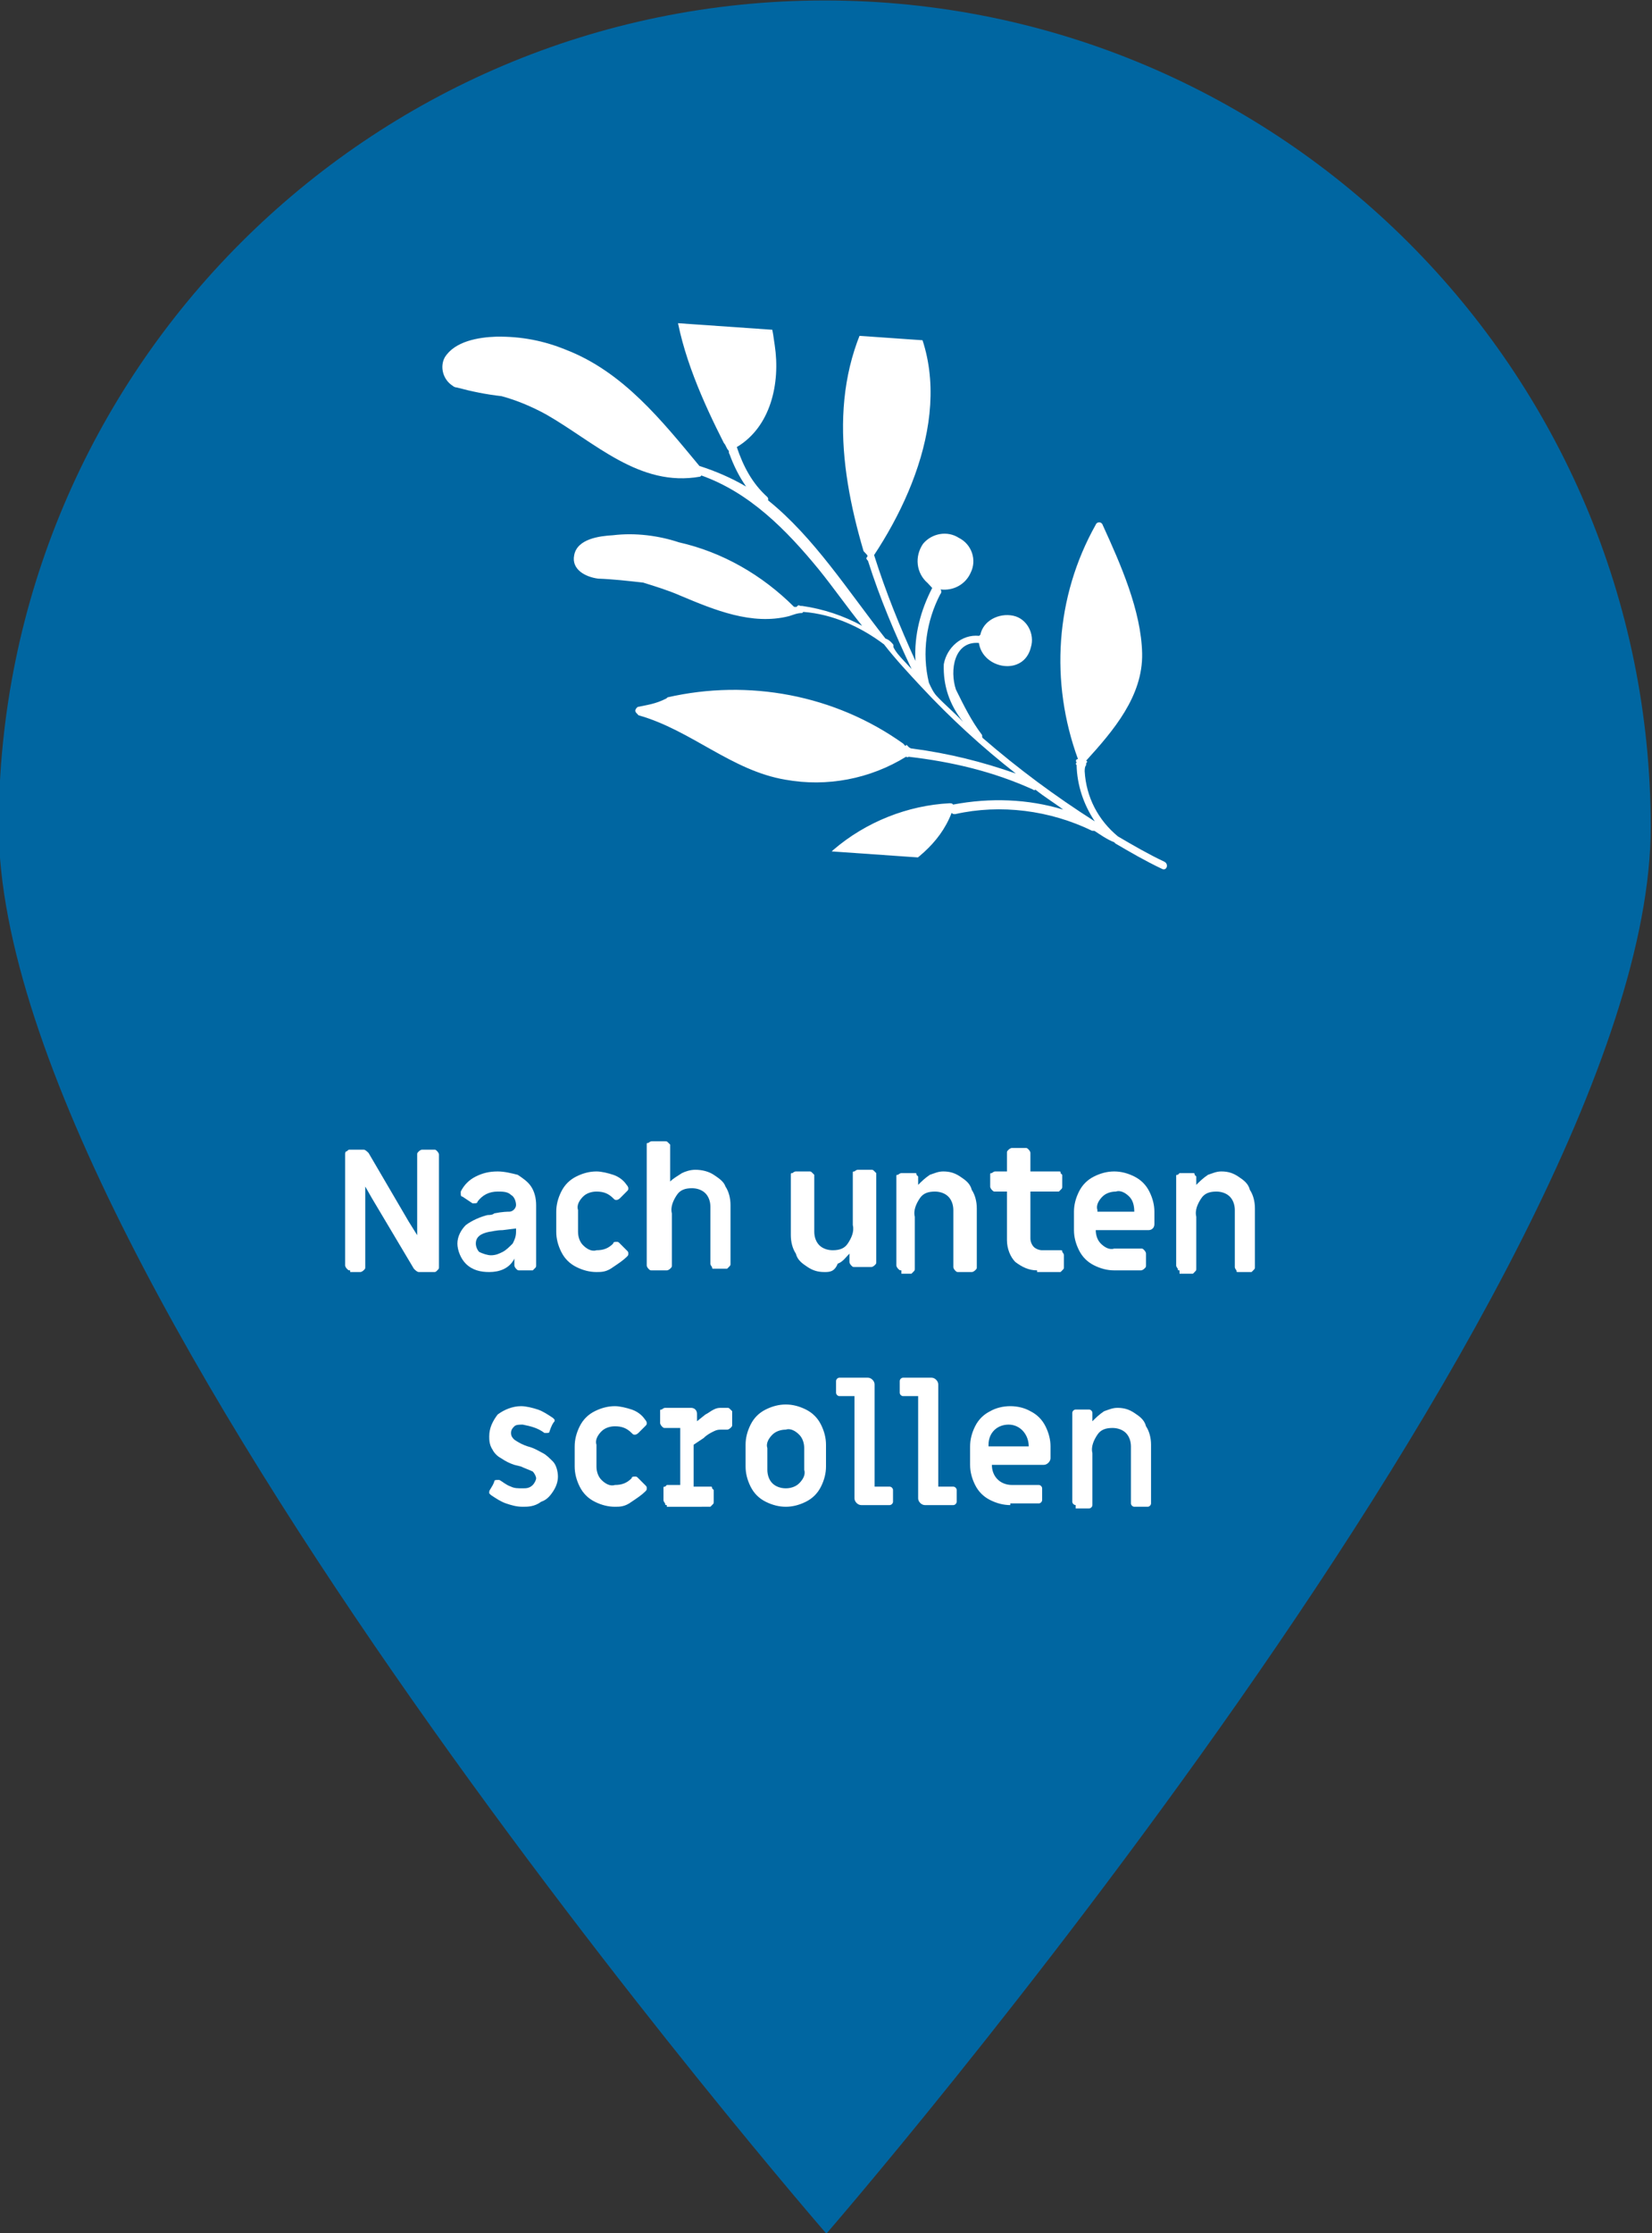
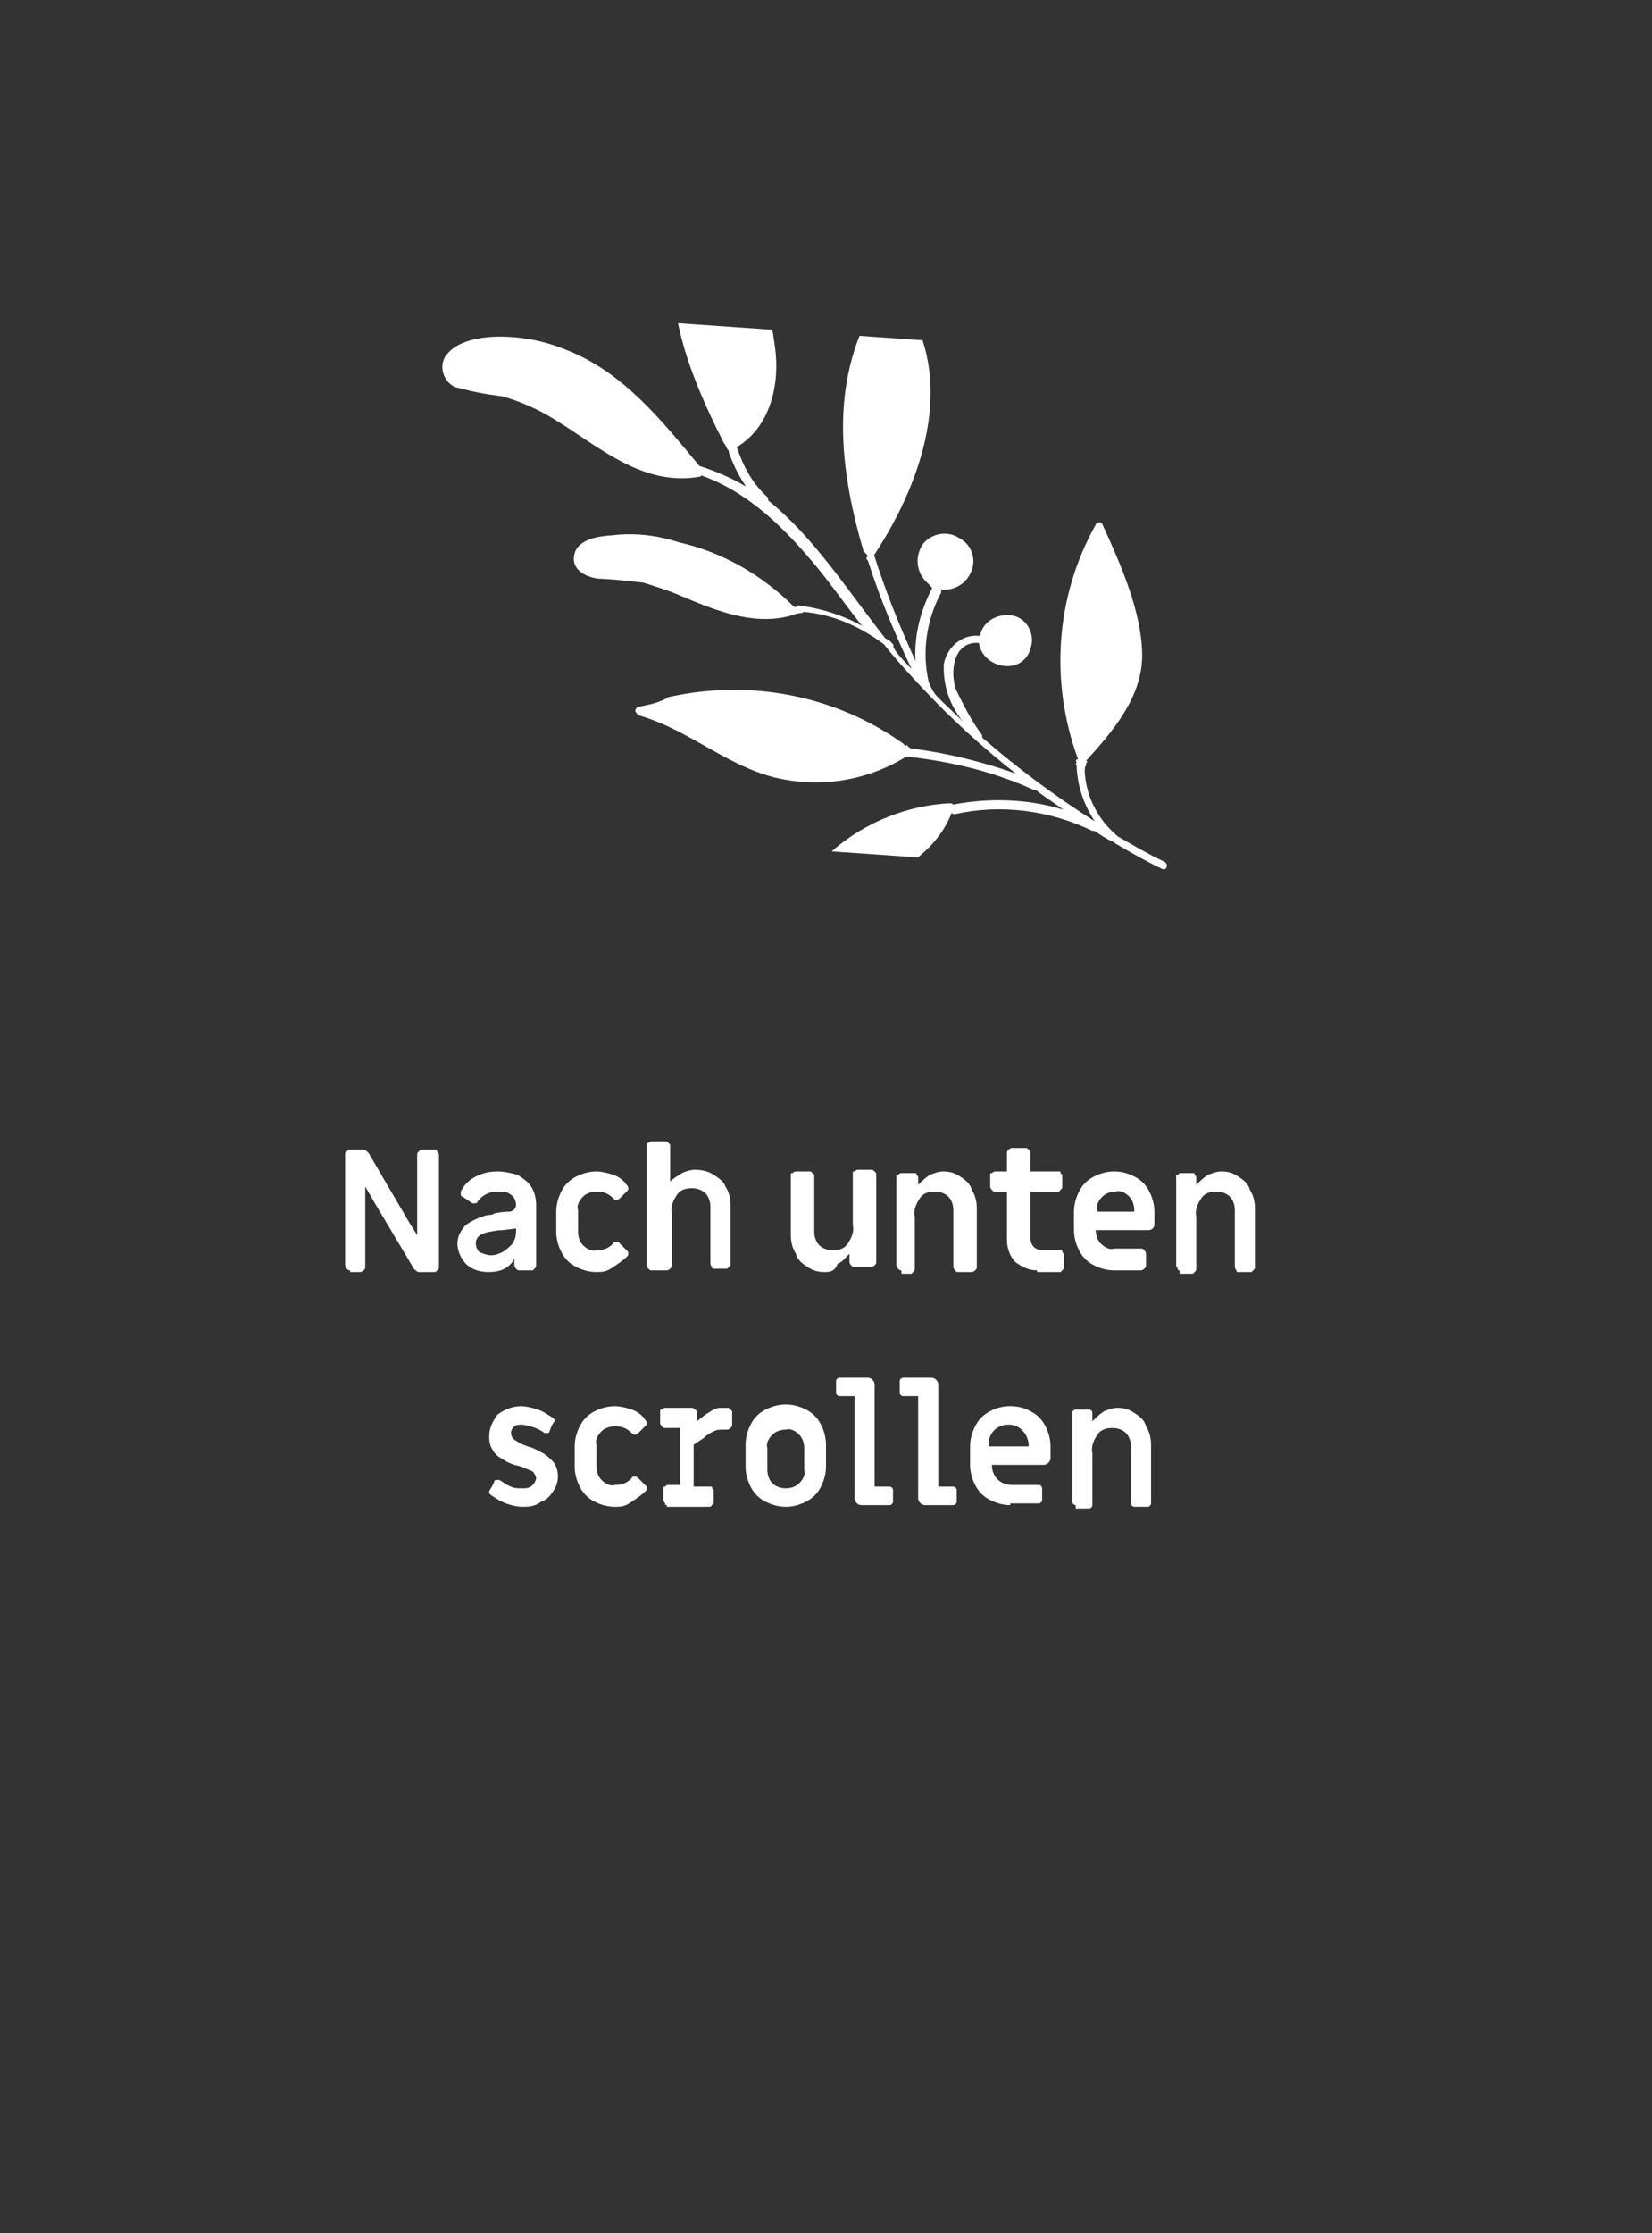
<svg xmlns="http://www.w3.org/2000/svg" xmlns:xlink="http://www.w3.org/1999/xlink" version="1.1" id="Ebene_1" x="0px" y="0px" viewBox="0 0 98.6 133.2" style="enable-background:new 0 0 98.6 133.2;" xml:space="preserve">
  <rect x="0" y="0" width="98.6" height="133.2" fill="#333333" stroke="none" />
  <style type="text/css">
	.st0{clip-path:url(#SVGID_2_);}
	.st1{fill:#0066A1;}
	.st2{clip-path:url(#SVGID_4_);}
	.st3{fill:#FFFFFF;}
</style>
  <g id="Gruppe_47" transform="translate(-911 -917.228)">
    <g id="Gruppe_46" transform="translate(911 1050.456)">
      <g>
        <defs>
-           <rect id="SVGID_1_" y="-133.2" width="98.6" height="133.2" />
-         </defs>
+           </defs>
        <clipPath id="SVGID_2_">
          <use xlink:href="#SVGID_1_" style="overflow:visible;" />
        </clipPath>
        <g id="Gruppe_45" class="st0">
          <g id="Gruppe_44" transform="translate(49.323)">
            <path id="Pfad_227" class="st1" d="M0,0c0,0,49.2-56.7,49.2-83.9c0-27.2-22.1-49.3-49.3-49.3c-27.2,0-49.3,22.1-49.3,49.3       C-49.3-56.7,0,0,0,0" />
          </g>
        </g>
      </g>
    </g>
    <g id="Gruppe_38" transform="translate(966.766 981.97) rotate(-43)">
      <g>
        <defs>
          <rect id="SVGID_3_" x="0" y="-51.7" transform="matrix(0.731 -0.682 0.682 0.731 21.766 3.541)" width="30.8" height="51.7" />
        </defs>
        <clipPath id="SVGID_4_">
          <use xlink:href="#SVGID_3_" style="overflow:visible;" />
        </clipPath>
        <g id="Gruppe_37" class="st2">
          <g id="Gruppe_36" transform="translate(0.345 -11.288)">
            <path id="Pfad_222" class="st3" d="M0,0L0,0c0,0.1,0.1,0.2,0.2,0.2c0,0,0,0,0.1,0C4-1.1,7.8,1.9,11.5,0.1c0,0.1,0,0.1,0.1,0.2       C14,1.7,15.9,4,16.9,6.6c0,0,0.1,0.1,0.1,0.1c0.1,0.4,0.2,0.9,0.4,1.3l0,0c0,0,0,0.1,0,0.1c0.3,1,0.6,2,1,3       c0.1,0.3,0.5,0.1,0.4-0.2c-0.4-1-0.7-2-1-3C17.6,6.4,18,4.9,19,3.7l0,0c0.1-0.1,0.2-0.2,0.3-0.2l0,0c0.1-0.1,0.1-0.1,0.2-0.1       l0-0.1c2.4-0.2,5.1-0.5,6.8-2.4c1.7-1.9,2.7-4.8,3.5-7.2c0.1-0.2-0.1-0.4-0.3-0.3c-4.7,1.5-8.4,5-10.3,9.5h0       C19.1,2.8,19,2.9,19,3c-0.1,0-0.1,0-0.1,0.1c-0.8,0.9-1.3,2-1.5,3.2c-0.7-2.7-1.2-5.4-1.5-8.2C15.9-2,16-2,16-2.1       c0.1-1,0.4-2,0.7-3c0.5-1.1,1.9-2.2,2.9-1.1c-0.9,1.3,0.6,3.3,2.1,2.3c0.7-0.4,1-1.4,0.5-2.1c0,0,0,0,0,0       c-0.5-0.7-1.5-1-2.2-0.5c0,0,0,0-0.1,0c-0.7-0.8-1.9-0.8-2.7-0.2c-0.9,0.9-1.4,2-1.5,3.3c0-0.7-0.1-1.5-0.1-2.2c0,0,0,0,0,0       c0-0.3,0.1-0.6,0.2-0.9c0.9-1.6,2.4-2.8,4.1-3.4c0.1,0,0.2-0.1,0.2-0.2c0.5,0.6,1.3,0.8,2,0.5c0.8-0.3,1.2-1.2,0.9-2       c-0.2-0.8-1-1.3-1.8-1.2c-0.9,0.2-1.5,1-1.4,1.9c0,0,0,0.1,0,0.1c0,0.1,0,0.2,0,0.3c0,0,0,0,0,0c-1.4,0.5-2.7,1.3-3.7,2.5       c0.7-2.1,1.5-4.2,2.5-6.3c5.4-1.3,11.4-4.6,11.7-10.9c0-0.1-0.1-0.3-0.2-0.3c0,0,0,0-0.1,0c-5.8,1.2-9.2,5.6-11.7,10.6l0,0       c0,0,0,0,0,0.1c0,0,0,0,0,0.1l0,0l0,0l0,0.1c0,0,0,0.1-0.1,0.1s-0.1,0.1-0.1,0.2c0,0,0,0,0,0c-1,2.1-1.8,4.3-2.5,6.5       c0-0.2,0-0.5,0-0.7c0-0.3,0-0.7,0.1-1c0.1-0.1,0.1-0.1,0.1-0.2c0-0.2,0-0.3-0.1-0.5c0.3-3.6,1-7.3,0.5-10.8       c0.1-0.1,0.1-0.1,0.1-0.2c-0.1-1.2,0.2-2.3,0.7-3.4c2.3,0.5,4.5-1,5.8-2.9c2-2.8,3.3-6.2,4.8-9.2c0-0.1,0-0.3-0.2-0.3       c0,0,0,0-0.1,0c-6.6-0.4-9.2,6.5-10.7,11.7c0,0.2-0.1,0.3-0.1,0.5c0,0.1-0.1,0.1-0.1,0.2c-0.3,0.7-0.5,1.4-0.6,2.1       c-0.3-1-0.7-1.9-1.2-2.8c0.2-3.5,0.5-7.2-1.1-10.5c-0.6-1.3-1.4-2.4-2.5-3.4c-0.8-0.7-2-1.5-3.1-1.2c-0.6,0.2-1,0.9-0.8,1.6       c0,0.1,0.1,0.2,0.1,0.2c0.5,0.8,1,1.5,1.6,2.2c0.5,0.8,0.9,1.7,1.2,2.6c1,3.2,1.1,7,4.2,9c0,0,0.1,0,0.1,0       c1.4,2.7,1.5,5.8,1.3,8.9c-0.1,1.4-0.3,2.8-0.4,4.2c-0.4-1.2-1-2.3-1.8-3.3c0,0,0,0,0,0c0,0-0.1-0.1-0.1-0.1c0,0,0-0.1-0.1-0.1       l0,0l0,0c0,0,0,0,0,0v0l-0.1,0c0,0,0,0-0.1-0.1c0,0,0,0,0,0c-0.1-2.7-0.9-5.3-2.4-7.5C10-23.9,9.1-25,8-25.8       c-0.6-0.5-1.7-1.3-2.5-0.7c-0.7,0.5-0.4,1.4,0.1,2c0.6,0.6,1.2,1.3,1.8,2c0.4,0.7,0.8,1.4,1.1,2.1c0.9,2,1.9,4.2,3.9,5.3l0,0       c0.2,0.1,0.5,0.2,0.7,0.4c0,0,0,0,0.1,0c1.2,1.3,1.9,3,2.2,4.7c-0.1,1.1-0.1,2.3-0.1,3.4c0,2.5,0.2,5.1,0.6,7.6       c-1-1.9-2.1-3.6-3.5-5.3c0,0,0,0,0,0l0,0c-0.1-0.1-0.1-0.2-0.1-0.3c0,0,0,0,0-0.1l0,0l-0.1,0l0,0c0-0.1,0-0.1,0-0.2       c-1-4.9-4.1-9.1-8.4-11.6c0,0-0.1,0-0.1,0C3-16.7,2.6-17,2.1-17.3c0,0,0,0,0,0l0,0c-0.1,0-0.3,0-0.3,0.2c0,0.1,0,0.1,0,0.2       c1.7,2.8,1.8,6.2,3.8,8.8c1.5,2,3.7,3.4,6.2,3.9c0,0,0,0.1,0.1,0.1c1.7,2,3.1,4.1,4.1,6.5c0,0.1,0.1,0.1,0.1,0.1       c0.1,0.7,0.3,1.4,0.4,2c-1.1-1.9-2.7-3.5-4.6-4.7c0-0.1,0-0.1-0.1-0.2C9.9-2,7.4-3,4.8-3.1c-1.9,0-5,0.3-5.1,2.8l0,0       c-0.1,0.1,0,0.3,0.1,0.3C-0.1,0-0.1,0,0,0" />
          </g>
        </g>
      </g>
    </g>
    <path id="Pfad_229" class="st3" d="M931.9,993c-0.1,0-0.1,0-0.2-0.1c0,0-0.1-0.1-0.1-0.2v-6.6c0-0.1,0-0.2,0.1-0.2   c0.1-0.1,0.1-0.1,0.2-0.1h0.8c0.1,0,0.2,0.1,0.3,0.2l2.4,4.1l0.5,0.8v-4.8c0-0.1,0-0.1,0.1-0.2c0,0,0.1-0.1,0.2-0.1h0.7   c0.1,0,0.1,0,0.2,0.1c0,0,0.1,0.1,0.1,0.2v6.7c0,0.1,0,0.1-0.1,0.2c-0.1,0.1-0.1,0.1-0.2,0.1H936c-0.1,0-0.2-0.1-0.3-0.2l-2.5-4.2   l-0.4-0.7v4.8c0,0.1,0,0.1-0.1,0.2c0,0-0.1,0.1-0.2,0.1H931.9z M940.2,993.1c-0.5,0-1-0.1-1.4-0.5c-0.3-0.3-0.5-0.8-0.5-1.2   c0-0.4,0.2-0.8,0.5-1.1c0.4-0.3,0.9-0.5,1.3-0.6c0.1,0,0.3,0,0.4-0.1c0.5-0.1,0.8-0.1,0.9-0.1c0.2,0,0.4-0.2,0.4-0.4c0,0,0,0,0,0   c0-0.2-0.1-0.5-0.3-0.6c-0.2-0.2-0.5-0.2-0.8-0.2c-0.5,0-0.9,0.2-1.2,0.6c0,0.1-0.1,0.1-0.2,0.1c0,0-0.1,0-0.1,0l-0.6-0.4   c-0.1,0-0.1-0.1-0.1-0.2c0,0,0-0.1,0-0.1c0.2-0.4,0.5-0.7,0.9-0.9c0.4-0.2,0.8-0.3,1.3-0.3c0.4,0,0.8,0.1,1.2,0.2   c0.3,0.2,0.6,0.4,0.8,0.7c0.2,0.3,0.3,0.7,0.3,1.1v3.6c0,0.1,0,0.1-0.1,0.2c0,0-0.1,0.1-0.1,0.1H942c-0.1,0-0.1,0-0.2-0.1   c0,0-0.1-0.1-0.1-0.2v-0.4C941.4,992.9,940.8,993.1,940.2,993.1z M940.3,992.1c0.3,0,0.5-0.1,0.7-0.2c0.2-0.1,0.4-0.3,0.6-0.5   c0.1-0.2,0.2-0.4,0.2-0.7v-0.2l-0.8,0.1c-0.4,0-0.7,0.1-0.8,0.1c-0.5,0.1-0.8,0.3-0.8,0.7c0,0.2,0.1,0.4,0.2,0.5   C939.8,992,940.1,992.1,940.3,992.1z M946.6,993.1c-0.4,0-0.8-0.1-1.2-0.3c-0.4-0.2-0.7-0.5-0.9-0.9c-0.2-0.4-0.3-0.8-0.3-1.2v-1.2   c0-0.4,0.1-0.8,0.3-1.2c0.2-0.4,0.5-0.7,0.9-0.9c0.4-0.2,0.8-0.3,1.2-0.3c0.3,0,0.7,0.1,1,0.2c0.3,0.1,0.6,0.3,0.8,0.6   c0,0,0.1,0.1,0.1,0.2c0,0.1,0,0.1-0.1,0.2l-0.4,0.4c0,0-0.1,0.1-0.2,0.1c-0.1,0-0.1,0-0.2-0.1c-0.3-0.3-0.6-0.4-1-0.4   c-0.3,0-0.6,0.1-0.8,0.3c-0.2,0.2-0.4,0.5-0.3,0.8v1.3c0,0.3,0.1,0.6,0.3,0.8c0.2,0.2,0.5,0.4,0.8,0.3c0.4,0,0.7-0.1,1-0.4   c0-0.1,0.1-0.1,0.2-0.1c0.1,0,0.1,0,0.2,0.1l0.4,0.4c0.1,0.1,0.1,0.1,0.1,0.2c0,0.1,0,0.1-0.1,0.2c-0.2,0.2-0.5,0.4-0.8,0.6   C947.2,993.1,946.9,993.1,946.6,993.1z M949.9,993c-0.1,0-0.1,0-0.2-0.1c0,0-0.1-0.1-0.1-0.2v-7.2c0-0.1,0-0.1,0.1-0.1   c0,0,0.1-0.1,0.2-0.1h0.8c0.1,0,0.1,0,0.2,0.1c0,0,0.1,0.1,0.1,0.1v2.2c0.2-0.2,0.4-0.3,0.7-0.5c0.2-0.1,0.5-0.2,0.8-0.2   c0.4,0,0.8,0.1,1.1,0.3c0.3,0.2,0.6,0.4,0.7,0.7c0.2,0.3,0.3,0.7,0.3,1.1v3.5c0,0.1,0,0.1-0.1,0.2c0,0-0.1,0.1-0.1,0.1h-0.8   c-0.1,0-0.1,0-0.1-0.1c0,0-0.1-0.1-0.1-0.2v-3.4c0-0.3-0.1-0.6-0.3-0.8c-0.2-0.2-0.5-0.3-0.8-0.3c-0.4,0-0.7,0.1-0.9,0.4   c-0.2,0.3-0.4,0.7-0.3,1.1v3.1c0,0.1,0,0.1-0.1,0.2c0,0-0.1,0.1-0.2,0.1H949.9z M960.2,993.1c-0.4,0-0.7-0.1-1-0.3   c-0.3-0.2-0.6-0.4-0.7-0.8c-0.2-0.3-0.3-0.7-0.3-1.1v-3.6c0-0.1,0-0.1,0.1-0.1c0,0,0.1-0.1,0.2-0.1h0.8c0.1,0,0.1,0,0.2,0.1   c0,0,0.1,0.1,0.1,0.1v3.4c0,0.3,0.1,0.6,0.3,0.8c0.2,0.2,0.5,0.3,0.8,0.3c0.4,0,0.7-0.1,0.9-0.4c0.2-0.3,0.4-0.7,0.3-1.1v-3.1   c0-0.1,0-0.1,0.1-0.1c0,0,0.1-0.1,0.2-0.1h0.8c0.1,0,0.1,0,0.2,0.1c0,0,0.1,0.1,0.1,0.1v5.3c0,0.1,0,0.1-0.1,0.2   c0,0-0.1,0.1-0.2,0.1H962c-0.1,0-0.1,0-0.2-0.1c0,0-0.1-0.1-0.1-0.2v-0.5c-0.2,0.2-0.4,0.5-0.7,0.6   C960.8,993.1,960.5,993.1,960.2,993.1z M964.8,993c-0.1,0-0.1,0-0.2-0.1c0,0-0.1-0.1-0.1-0.2v-5.3c0-0.1,0-0.1,0.1-0.1   c0,0,0.1-0.1,0.2-0.1h0.8c0.1,0,0.1,0,0.1,0.1c0,0,0.1,0.1,0.1,0.1v0.5c0.2-0.2,0.4-0.4,0.7-0.6c0.3-0.1,0.5-0.2,0.8-0.2   c0.4,0,0.7,0.1,1,0.3c0.3,0.2,0.6,0.4,0.7,0.8c0.2,0.3,0.3,0.7,0.3,1.1v3.5c0,0.1,0,0.1-0.1,0.2c0,0-0.1,0.1-0.2,0.1h-0.8   c-0.1,0-0.1,0-0.2-0.1c0,0-0.1-0.1-0.1-0.2v-3.4c0-0.3-0.1-0.6-0.3-0.8c-0.2-0.2-0.5-0.3-0.8-0.3c-0.4,0-0.7,0.1-0.9,0.4   c-0.2,0.3-0.4,0.7-0.3,1.1v3.1c0,0.1,0,0.1-0.1,0.2c0,0-0.1,0.1-0.1,0.1H964.8z M972.9,993c-0.5,0-0.9-0.2-1.3-0.5   c-0.3-0.3-0.5-0.8-0.5-1.3v-2.9h-0.7c-0.1,0-0.1,0-0.2-0.1c0,0-0.1-0.1-0.1-0.2v-0.7c0-0.1,0-0.1,0.1-0.1c0,0,0.1-0.1,0.2-0.1h0.7   v-1.1c0-0.1,0-0.1,0.1-0.2c0,0,0.1-0.1,0.2-0.1h0.8c0.1,0,0.1,0,0.2,0.1c0,0,0.1,0.1,0.1,0.2v1.1h1.7c0.1,0,0.1,0,0.1,0.1   c0,0,0.1,0.1,0.1,0.1v0.7c0,0.1,0,0.1-0.1,0.2c0,0-0.1,0.1-0.1,0.1h-1.7v2.8c0,0.2,0.1,0.4,0.2,0.5c0.1,0.1,0.3,0.2,0.5,0.2l1.1,0   c0.1,0,0.1,0,0.1,0.1c0,0,0.1,0.1,0.1,0.2v0.7c0,0.1,0,0.1-0.1,0.2c0,0-0.1,0.1-0.1,0.1H972.9z M977.5,993c-0.4,0-0.8-0.1-1.2-0.3   c-0.4-0.2-0.7-0.5-0.9-0.9c-0.2-0.4-0.3-0.8-0.3-1.2v-1.1c0-0.4,0.1-0.8,0.3-1.2c0.2-0.4,0.5-0.7,0.9-0.9c0.4-0.2,0.8-0.3,1.2-0.3   c0.4,0,0.8,0.1,1.2,0.3c0.4,0.2,0.7,0.5,0.9,0.9c0.2,0.4,0.3,0.8,0.3,1.2v0.7c0,0.1,0,0.2-0.1,0.3c-0.1,0.1-0.2,0.1-0.3,0.1h-3.1v0   c0,0.3,0.1,0.6,0.3,0.8c0.2,0.2,0.5,0.4,0.8,0.3h1.6c0.1,0,0.1,0,0.2,0.1c0,0,0.1,0.1,0.1,0.2v0.7c0,0.1,0,0.1-0.1,0.2   c0,0-0.1,0.1-0.2,0.1L977.5,993z M978.7,989.5L978.7,989.5c0-0.4-0.1-0.7-0.3-0.9c-0.2-0.2-0.5-0.4-0.8-0.3c-0.3,0-0.6,0.1-0.8,0.3   c-0.2,0.2-0.4,0.5-0.3,0.8v0.1H978.7z M981.4,993c-0.1,0-0.1,0-0.1-0.1c0,0-0.1-0.1-0.1-0.2v-5.3c0-0.1,0-0.1,0.1-0.1   c0,0,0.1-0.1,0.1-0.1h0.8c0.1,0,0.1,0,0.1,0.1c0,0,0.1,0.1,0.1,0.1v0.5c0.2-0.2,0.4-0.4,0.7-0.6c0.3-0.1,0.5-0.2,0.8-0.2   c0.4,0,0.7,0.1,1,0.3c0.3,0.2,0.6,0.4,0.7,0.8c0.2,0.3,0.3,0.7,0.3,1.1v3.5c0,0.1,0,0.1-0.1,0.2c0,0-0.1,0.1-0.1,0.1h-0.8   c-0.1,0-0.1,0-0.1-0.1c0,0-0.1-0.1-0.1-0.2v-3.4c0-0.3-0.1-0.6-0.3-0.8c-0.2-0.2-0.5-0.3-0.8-0.3c-0.4,0-0.7,0.1-0.9,0.4   c-0.2,0.3-0.4,0.7-0.3,1.1v3.1c0,0.1,0,0.1-0.1,0.2c0,0-0.1,0.1-0.1,0.1H981.4z M942.2,1007.1c-0.4,0-0.7-0.1-1-0.2   c-0.3-0.1-0.6-0.3-0.9-0.5c0,0-0.1-0.1-0.1-0.1c0,0,0-0.1,0-0.1c0-0.1,0.2-0.3,0.3-0.6c0-0.1,0.1-0.1,0.2-0.1c0,0,0.1,0,0.1,0   c0.2,0.1,0.4,0.3,0.7,0.4c0.2,0.1,0.4,0.1,0.7,0.1c0.2,0,0.4,0,0.6-0.2c0.1-0.1,0.2-0.3,0.2-0.4c0-0.1-0.1-0.3-0.2-0.4   c-0.2-0.1-0.5-0.2-0.7-0.3l-0.4-0.1c-0.3-0.1-0.5-0.2-0.8-0.4c-0.2-0.1-0.4-0.3-0.5-0.5c-0.2-0.3-0.2-0.6-0.2-0.8   c0-0.5,0.2-0.9,0.5-1.3c0.4-0.3,0.9-0.5,1.4-0.5c0.3,0,0.7,0.1,1,0.2c0.3,0.1,0.6,0.3,0.9,0.5c0,0,0.1,0.1,0.1,0.1c0,0,0,0.1,0,0.1   c-0.1,0.1-0.2,0.3-0.3,0.6c0,0.1-0.1,0.1-0.2,0.1c0,0-0.1,0-0.1,0c-0.4-0.3-0.8-0.4-1.3-0.5c-0.2,0-0.4,0-0.5,0.1   c-0.1,0.1-0.2,0.2-0.2,0.4c0,0.2,0.1,0.3,0.2,0.4c0.3,0.2,0.5,0.3,0.8,0.4c0.4,0.1,0.7,0.3,0.9,0.4c0.2,0.1,0.4,0.3,0.6,0.5   c0.2,0.2,0.3,0.6,0.3,0.9c0,0.3-0.1,0.6-0.3,0.9c-0.2,0.3-0.4,0.5-0.7,0.6C942.9,1007.1,942.5,1007.1,942.2,1007.1z M947.7,1007.1   c-0.4,0-0.8-0.1-1.2-0.3c-0.4-0.2-0.7-0.5-0.9-0.9c-0.2-0.4-0.3-0.8-0.3-1.2v-1.2c0-0.4,0.1-0.8,0.3-1.2c0.2-0.4,0.5-0.7,0.9-0.9   c0.4-0.2,0.8-0.3,1.2-0.3c0.3,0,0.7,0.1,1,0.2c0.3,0.1,0.6,0.3,0.8,0.6c0,0,0.1,0.1,0.1,0.2c0,0.1,0,0.1-0.1,0.2l-0.4,0.4   c0,0-0.1,0.1-0.2,0.1c-0.1,0-0.1,0-0.2-0.1c-0.3-0.3-0.6-0.4-1-0.4c-0.3,0-0.6,0.1-0.8,0.3c-0.2,0.2-0.4,0.5-0.3,0.8v1.3   c0,0.3,0.1,0.6,0.3,0.8c0.2,0.2,0.5,0.4,0.8,0.3c0.4,0,0.7-0.1,1-0.4c0-0.1,0.1-0.1,0.2-0.1c0.1,0,0.1,0,0.2,0.1l0.4,0.4   c0.1,0.1,0.1,0.1,0.1,0.2c0,0.1,0,0.1-0.1,0.2c-0.2,0.2-0.5,0.4-0.8,0.6C948.3,1007.1,948,1007.1,947.7,1007.1z M950.8,1007   c-0.1,0-0.1,0-0.1-0.1c0,0-0.1-0.1-0.1-0.2v-0.7c0-0.1,0-0.1,0.1-0.1c0,0,0.1-0.1,0.1-0.1h0.8v-3.4h-0.9c-0.1,0-0.1,0-0.2-0.1   c0,0-0.1-0.1-0.1-0.2v-0.7c0-0.1,0-0.1,0.1-0.1c0,0,0.1-0.1,0.2-0.1h1.5c0.1,0,0.2,0,0.3,0.1c0.1,0.1,0.1,0.2,0.1,0.3v0.4l0.5-0.4   c0.2-0.1,0.3-0.2,0.5-0.3c0.2-0.1,0.3-0.1,0.5-0.1h0.3c0.1,0,0.1,0,0.2,0.1c0,0,0.1,0.1,0.1,0.1v0.8c0,0.1,0,0.1-0.1,0.2   c0,0-0.1,0.1-0.2,0.1h-0.3c-0.2,0-0.3,0-0.5,0.1c-0.2,0.1-0.4,0.2-0.6,0.4l-0.6,0.4v2.5h1c0.1,0,0.1,0,0.1,0.1c0,0,0.1,0.1,0.1,0.1   v0.7c0,0.1,0,0.1-0.1,0.2c0,0-0.1,0.1-0.1,0.1H950.8z M957.9,1007.1c-0.4,0-0.8-0.1-1.2-0.3c-0.4-0.2-0.7-0.5-0.9-0.9   c-0.2-0.4-0.3-0.8-0.3-1.2v-1.3c0-0.4,0.1-0.8,0.3-1.2c0.2-0.4,0.5-0.7,0.9-0.9c0.4-0.2,0.8-0.3,1.2-0.3c0.4,0,0.8,0.1,1.2,0.3   c0.4,0.2,0.7,0.5,0.9,0.9c0.2,0.4,0.3,0.8,0.3,1.2v1.3c0,0.4-0.1,0.8-0.3,1.2c-0.2,0.4-0.5,0.7-0.9,0.9   C958.7,1007,958.3,1007.1,957.9,1007.1z M957.9,1006c0.3,0,0.6-0.1,0.8-0.3c0.2-0.2,0.4-0.5,0.3-0.8v-1.3c0-0.3-0.1-0.6-0.3-0.8   c-0.2-0.2-0.5-0.4-0.8-0.3c-0.3,0-0.6,0.1-0.8,0.3c-0.2,0.2-0.4,0.5-0.3,0.8v1.3c0,0.3,0.1,0.6,0.3,0.8   C957.3,1005.9,957.6,1006,957.9,1006z M962.4,1007c-0.2,0-0.4-0.2-0.4-0.4c0,0,0,0,0,0v-6.1h-0.9c-0.1,0-0.2-0.1-0.2-0.2   c0,0,0,0,0,0v-0.7c0-0.1,0.1-0.2,0.2-0.2c0,0,0,0,0,0h1.7c0.2,0,0.4,0.2,0.4,0.4c0,0,0,0,0,0v6.1h0.9c0.1,0,0.2,0.1,0.2,0.2   c0,0,0,0,0,0v0.7c0,0.1-0.1,0.2-0.2,0.2c0,0,0,0,0,0H962.4z M966.2,1007c-0.2,0-0.4-0.2-0.4-0.4c0,0,0,0,0,0v-6.1h-0.9   c-0.1,0-0.2-0.1-0.2-0.2c0,0,0,0,0,0v-0.7c0-0.1,0.1-0.2,0.2-0.2c0,0,0,0,0,0h1.7c0.2,0,0.4,0.2,0.4,0.4c0,0,0,0,0,0v6.1h0.9   c0.1,0,0.2,0.1,0.2,0.2c0,0,0,0,0,0v0.7c0,0.1-0.1,0.2-0.2,0.2c0,0,0,0,0,0H966.2z M971.3,1007c-0.4,0-0.8-0.1-1.2-0.3   c-0.4-0.2-0.7-0.5-0.9-0.9c-0.2-0.4-0.3-0.8-0.3-1.2v-1.1c0-0.4,0.1-0.8,0.3-1.2c0.2-0.4,0.5-0.7,0.9-0.9c0.7-0.4,1.7-0.4,2.4,0   c0.4,0.2,0.7,0.5,0.9,0.9c0.2,0.4,0.3,0.8,0.3,1.2v0.7c0,0.2-0.2,0.4-0.4,0.4c0,0,0,0,0,0h-3.1v0c0,0.7,0.5,1.2,1.2,1.2   c0,0,0,0,0,0h1.6c0.1,0,0.2,0.1,0.2,0.2c0,0,0,0,0,0v0.7c0,0.1-0.1,0.2-0.2,0.2c0,0,0,0,0,0H971.3z M972.4,1003.5L972.4,1003.5   c0-0.7-0.5-1.3-1.2-1.3s-1.2,0.5-1.2,1.2c0,0,0,0,0,0v0.1H972.4z M975.2,1007c-0.1,0-0.2-0.1-0.2-0.2c0,0,0,0,0,0v-5.3   c0-0.1,0.1-0.2,0.2-0.2c0,0,0,0,0,0h0.8c0.1,0,0.2,0.1,0.2,0.2c0,0,0,0,0,0v0.5c0.2-0.2,0.4-0.4,0.7-0.6c0.3-0.1,0.5-0.2,0.8-0.2   c0.4,0,0.7,0.1,1,0.3c0.3,0.2,0.6,0.4,0.7,0.8c0.2,0.3,0.3,0.7,0.3,1.1v3.5c0,0.1-0.1,0.2-0.2,0.2c0,0,0,0,0,0h-0.8   c-0.1,0-0.2-0.1-0.2-0.2c0,0,0,0,0,0v-3.4c0-0.3-0.1-0.6-0.3-0.8c-0.2-0.2-0.5-0.3-0.8-0.3c-0.4,0-0.7,0.1-0.9,0.4   c-0.2,0.3-0.4,0.7-0.3,1.1v3.1c0,0.1-0.1,0.2-0.2,0.2c0,0,0,0,0,0H975.2z" />
  </g>
</svg>